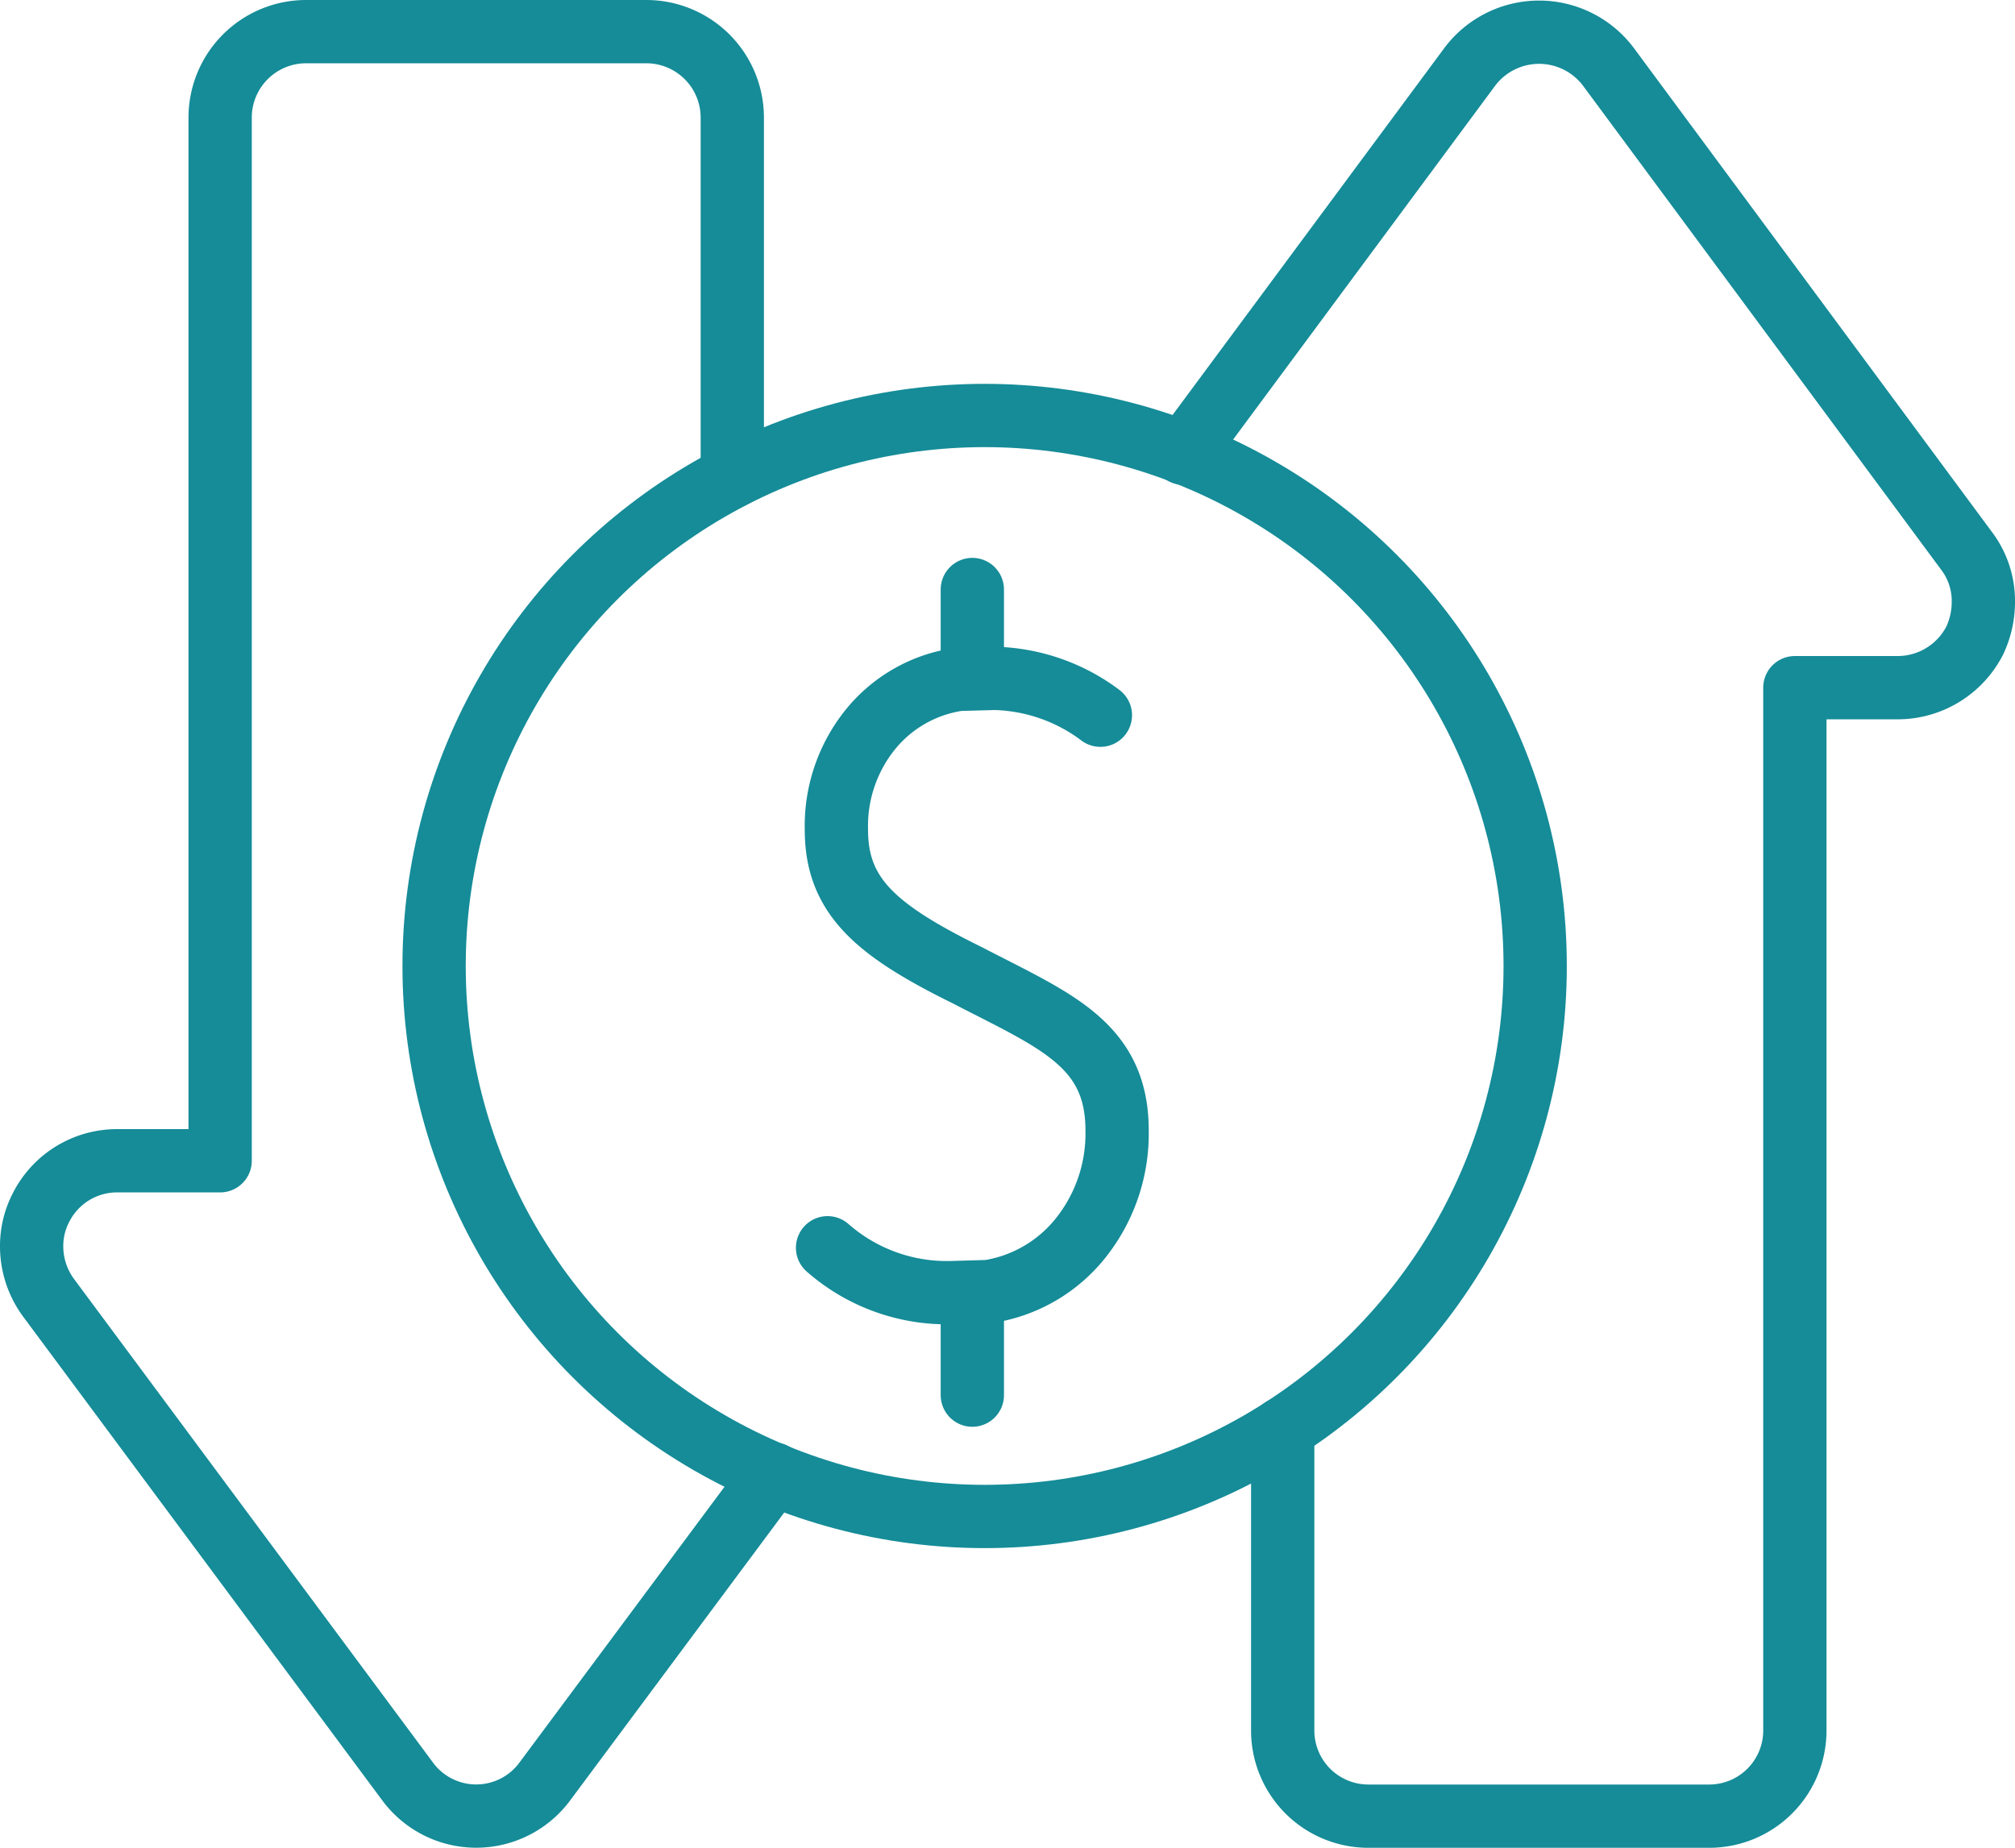
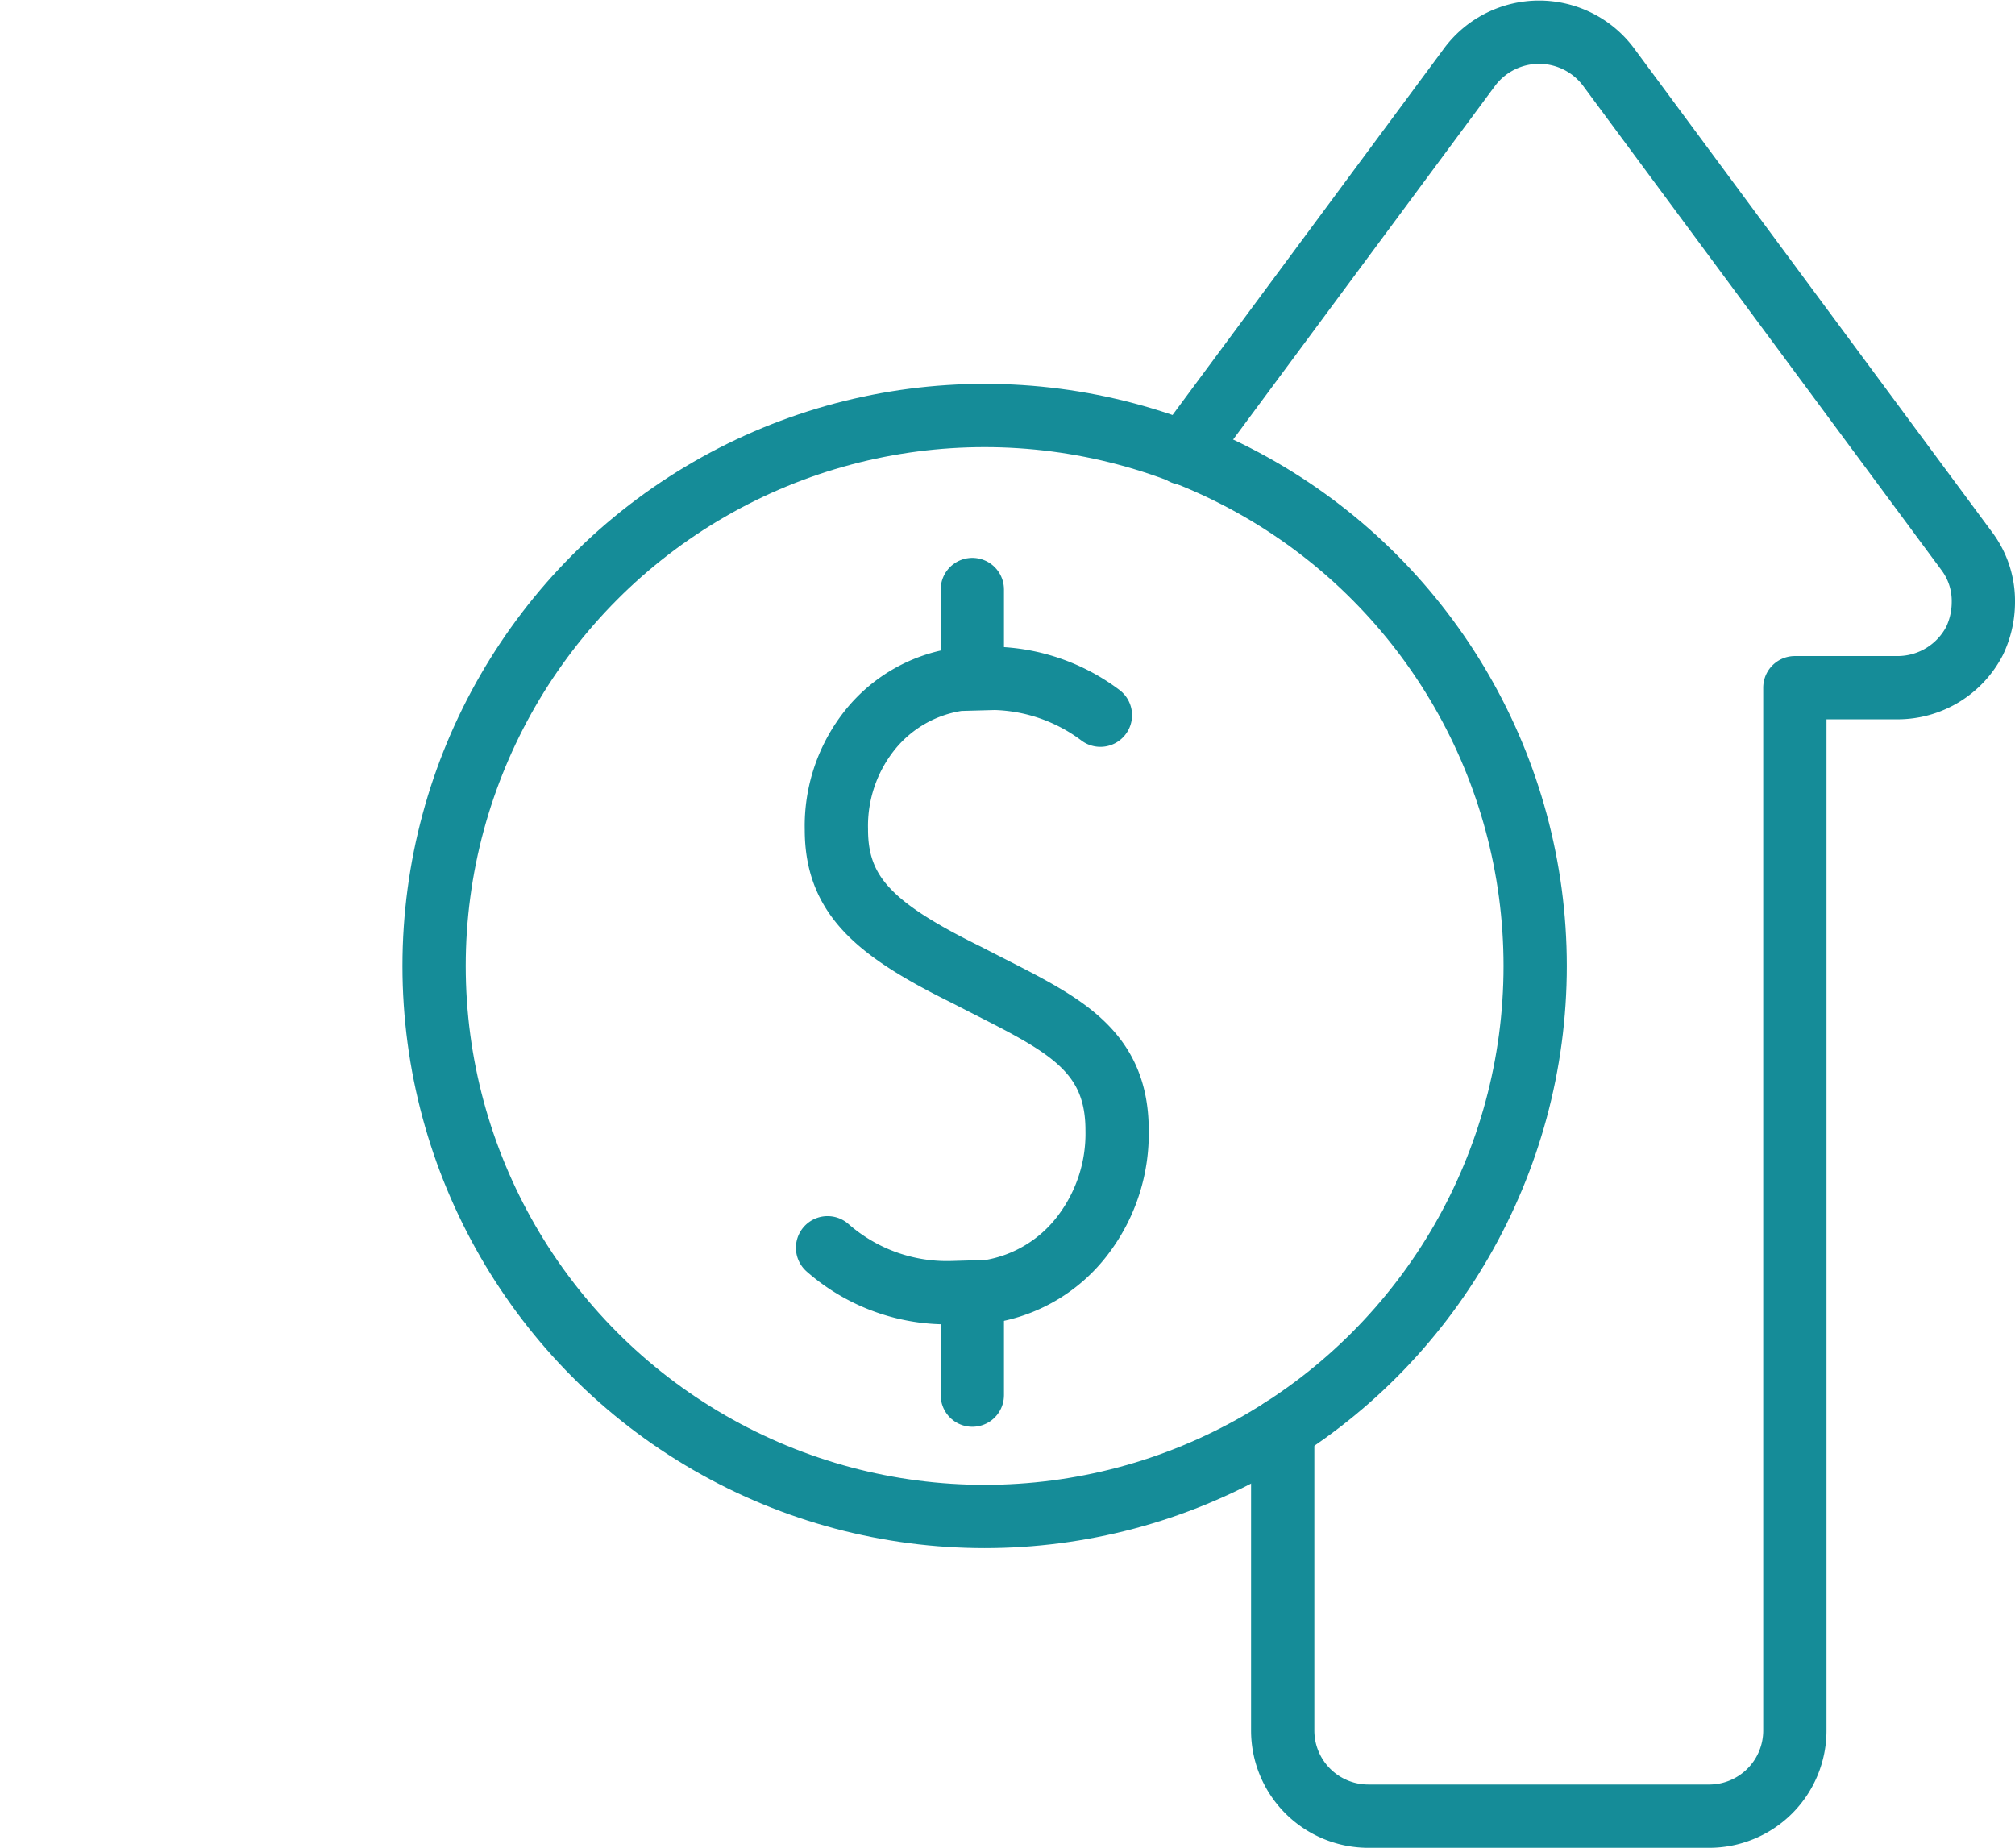
<svg xmlns="http://www.w3.org/2000/svg" width="63.681" height="58.402" viewBox="0 0 63.681 58.402">
  <g id="Group_7659" data-name="Group 7659" transform="translate(-402.137 -1269.916)">
-     <path id="Path_4412" data-name="Path 4412" d="M23.944,46.087,16.722,55.8a2.695,2.695,0,0,1-4.344,0L1.032,40.514A2.742,2.742,0,0,1,.5,38.9a2.635,2.635,0,0,1,.293-1.228,2.693,2.693,0,0,1,2.42-1.485H6.457V3.213A2.718,2.718,0,0,1,9.17.5H19.93a2.718,2.718,0,0,1,2.713,2.713V14.559" transform="translate(402.637 1270.416)" fill="none" stroke="#158c98" stroke-linecap="round" stroke-linejoin="round" stroke-width="2" />
    <path id="Path_4413" data-name="Path 4413" d="M20.36,13.818,29.415,1.591a2.74,2.74,0,0,1,4.363,0L45.105,16.9a2.622,2.622,0,0,1,.532,1.613,2.86,2.86,0,0,1-.275,1.228,2.741,2.741,0,0,1-2.438,1.485H39.68V54.18a2.707,2.707,0,0,1-2.713,2.713H26.207a2.707,2.707,0,0,1-2.713-2.713V44.649" transform="translate(419.181 1270.425)" fill="none" stroke="#158c98" stroke-linecap="round" stroke-linejoin="round" stroke-width="2" />
    <circle id="Ellipse_78" data-name="Ellipse 78" cx="17.399" cy="17.399" r="17.399" transform="translate(415.856 1283.048)" fill="none" stroke="#158c98" stroke-linecap="round" stroke-linejoin="round" stroke-width="2" />
    <path id="Path_4414" data-name="Path 4414" d="M14.223,29.65a5.714,5.714,0,0,0,3.95,1.417l1.14-.033a4.641,4.641,0,0,0,3.032-1.855,5.29,5.29,0,0,0,1.028-3.243c0-2.737-1.992-3.475-4.736-4.9-2.894-1.426-4.135-2.5-4.135-4.6a4.856,4.856,0,0,1,1.083-3.178,4.394,4.394,0,0,1,2.782-1.573l1.14-.031a5.791,5.791,0,0,1,3.338,1.164" transform="translate(414.068 1279.703)" fill="none" stroke="#158c98" stroke-linecap="round" stroke-linejoin="round" stroke-width="2" />
    <line id="Line_235" data-name="Line 235" y2="2.691" transform="translate(432.866 1288.548)" fill="none" stroke="#158c98" stroke-linecap="round" stroke-linejoin="round" stroke-width="2" />
    <line id="Line_236" data-name="Line 236" y2="2.995" transform="translate(432.866 1311.016)" fill="none" stroke="#158c98" stroke-linecap="round" stroke-linejoin="round" stroke-width="2" />
  </g>
</svg>